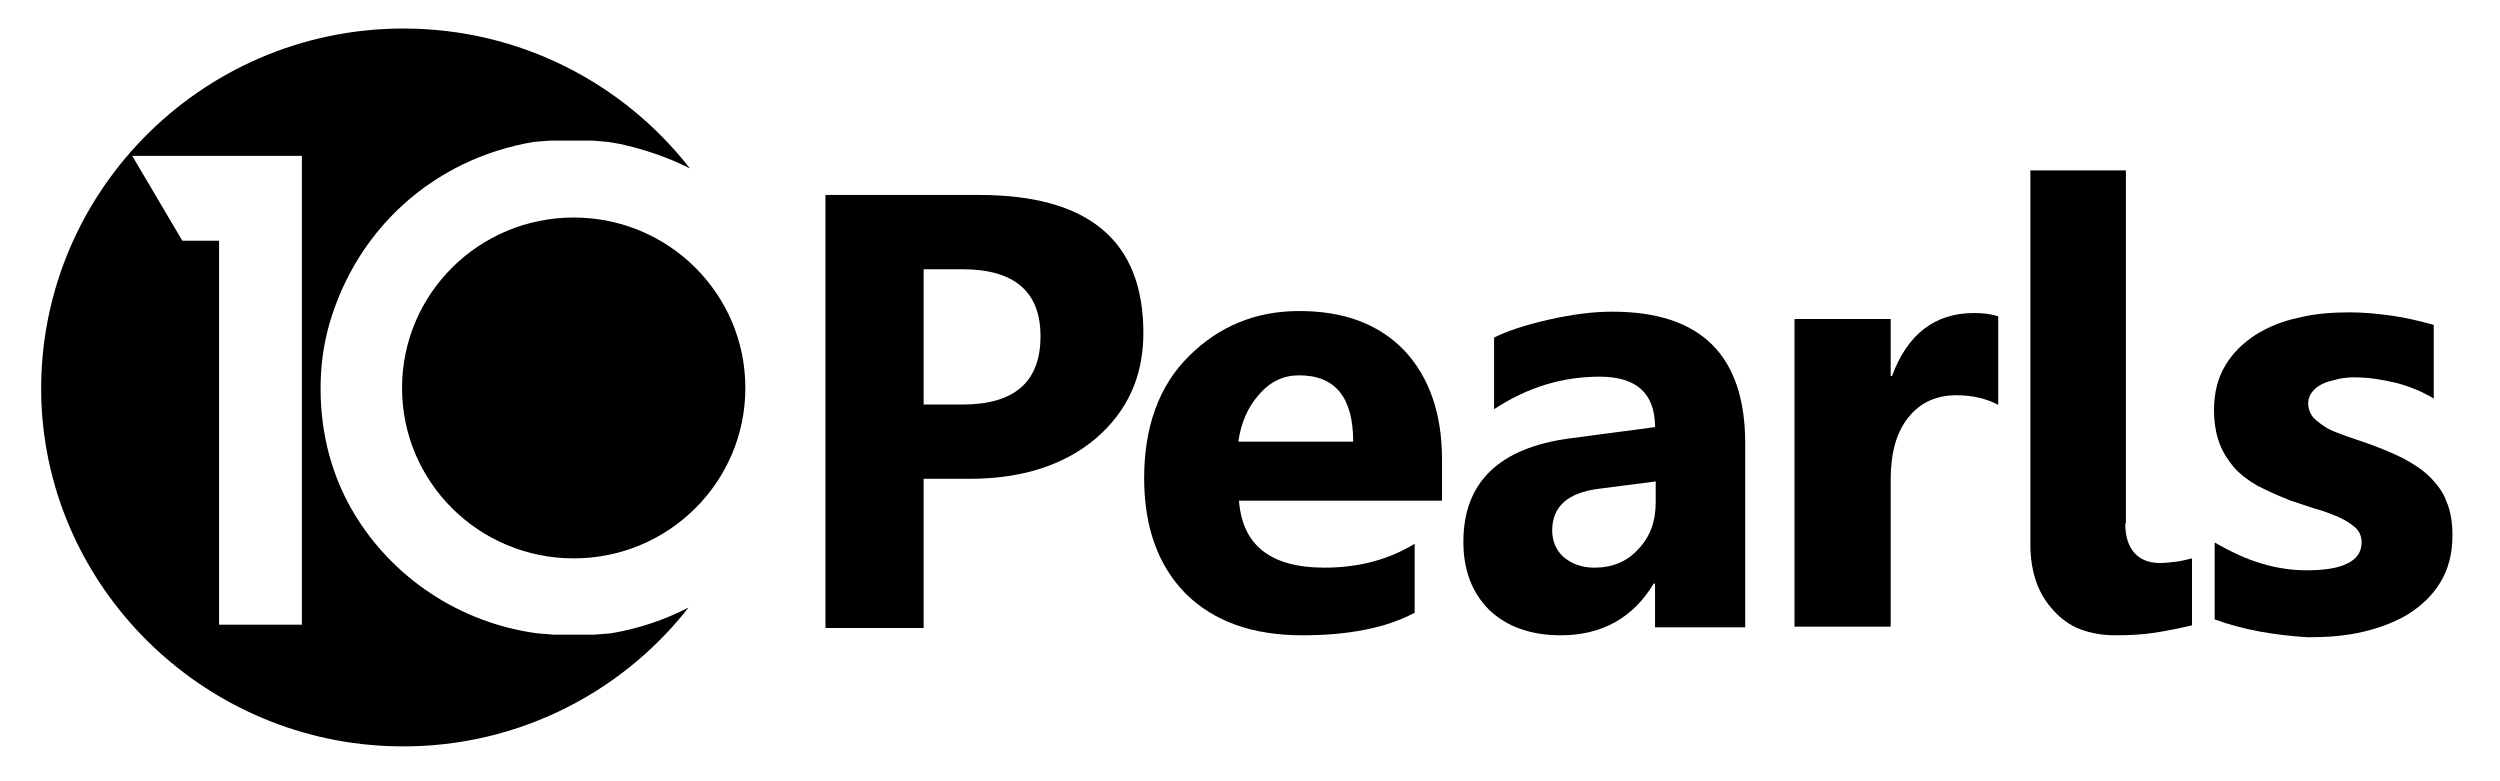
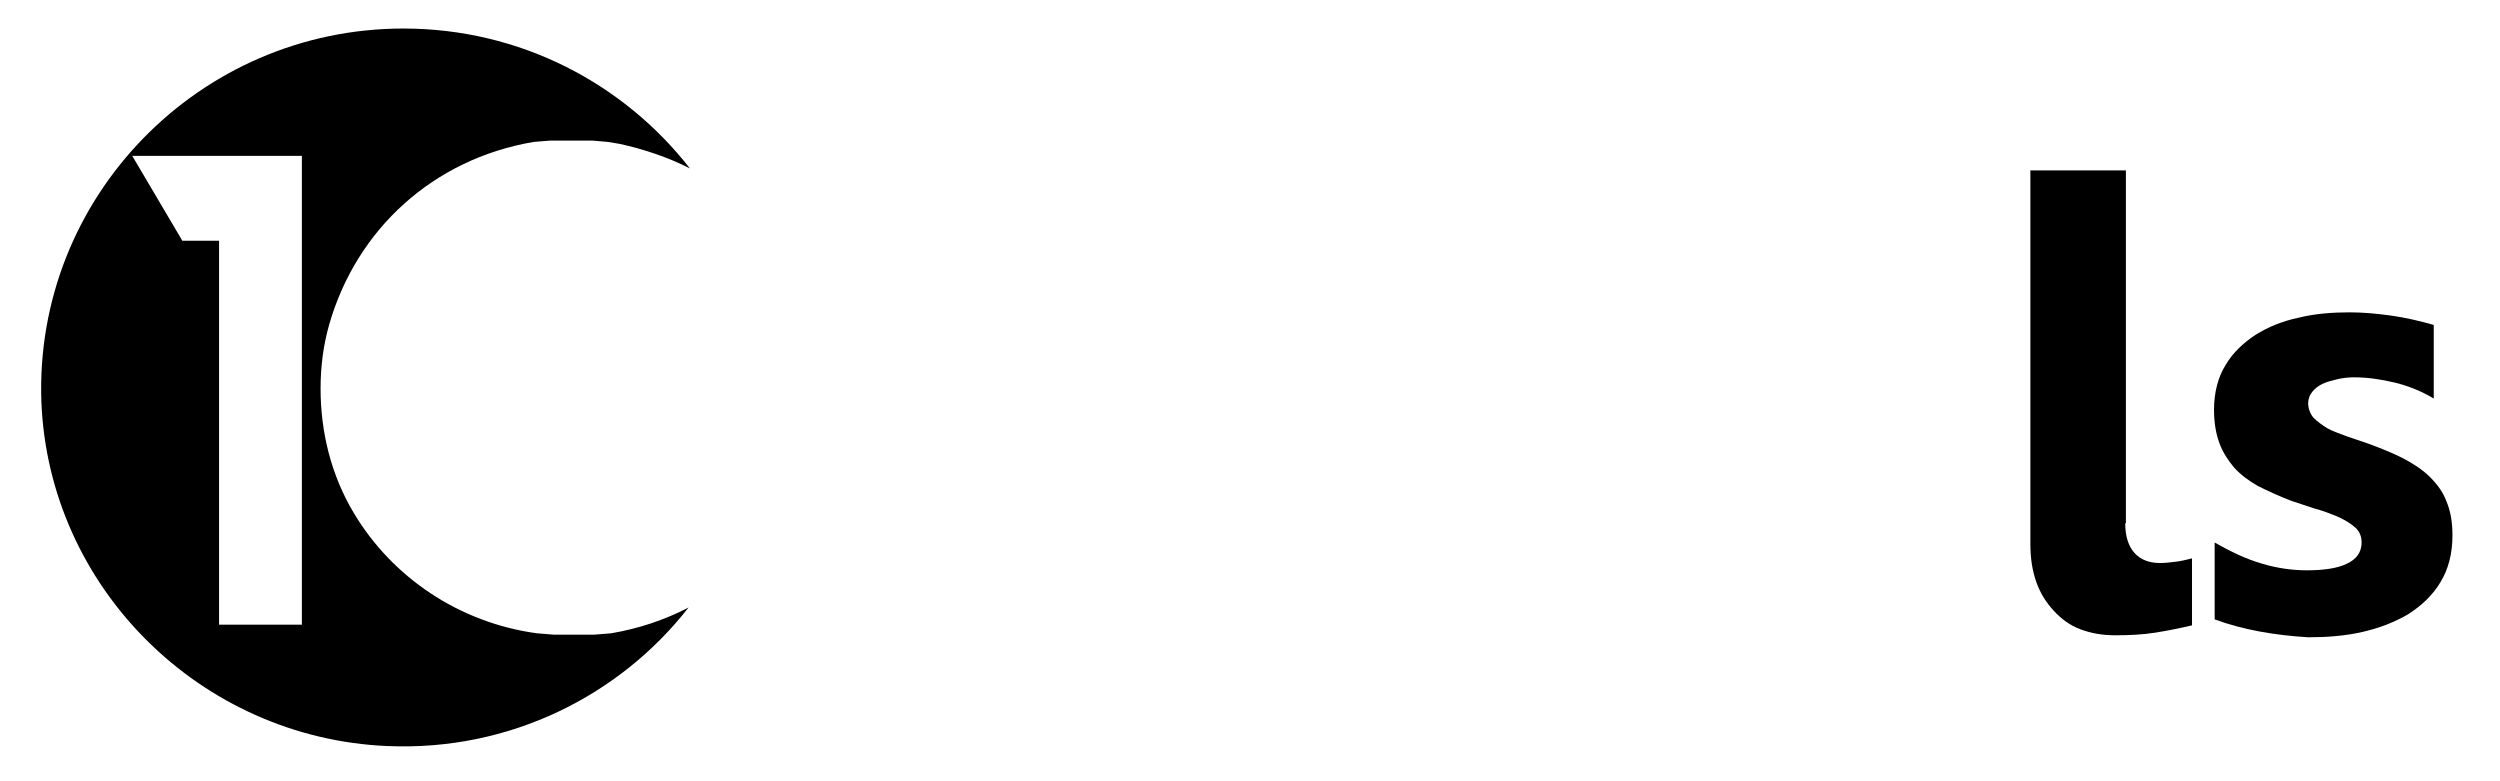
<svg xmlns="http://www.w3.org/2000/svg" width="112" height="35" viewBox="0 0 112 35" fill="none">
  <path fill-rule="evenodd" clip-rule="evenodd" d="M18.072 1.278C23.308 1.278 27.946 3.743 30.908 7.546C29.921 7.041 28.844 6.685 27.767 6.447L27.228 6.358L26.54 6.298H24.655L23.907 6.358C19.389 7.13 15.977 10.279 14.751 14.528C14.481 15.479 14.362 16.429 14.362 17.41C14.362 19.37 14.84 21.302 15.858 22.995C17.563 25.847 20.555 27.897 24.056 28.372L24.804 28.432H26.63L27.378 28.372C28.604 28.164 29.771 27.778 30.849 27.214C27.767 31.165 22.829 33.661 17.354 33.423C8.976 33.066 2.183 26.322 1.854 18.004C1.525 8.853 8.916 1.278 18.072 1.278ZM9.814 27.986H13.524V6.982H5.924L8.168 10.784H9.814V27.986Z" fill="black" />
-   <path fill-rule="evenodd" clip-rule="evenodd" d="M25.702 9.745C29.951 9.745 33.392 13.161 33.392 17.38C33.392 21.599 29.951 25.015 25.702 25.015C21.453 25.015 18.012 21.599 18.012 17.38C18.012 13.161 21.453 9.745 25.702 9.745Z" fill="black" />
-   <path d="M41.379 21.45V28.135H36.98V8.734H43.862C48.77 8.734 51.223 10.784 51.223 14.914C51.223 16.875 50.505 18.42 49.099 19.638C47.692 20.826 45.807 21.45 43.444 21.45H41.379ZM41.379 12.092V18.123H43.114C45.448 18.123 46.615 17.112 46.615 15.062C46.615 13.072 45.448 12.062 43.114 12.062H41.379V12.092Z" fill="black" />
-   <path d="M64.603 22.43H55.507C55.656 24.421 56.913 25.431 59.337 25.431C60.863 25.431 62.209 25.075 63.376 24.361V27.451C62.09 28.135 60.414 28.461 58.349 28.461C56.105 28.461 54.37 27.837 53.113 26.59C51.886 25.342 51.258 23.619 51.258 21.42C51.258 19.133 51.916 17.291 53.263 15.954C54.609 14.617 56.255 13.934 58.2 13.934C60.234 13.934 61.79 14.528 62.927 15.716C64.034 16.904 64.603 18.538 64.603 20.588V22.43ZM60.623 19.786C60.623 17.796 59.815 16.815 58.2 16.815C57.511 16.815 56.913 17.083 56.404 17.677C55.896 18.241 55.596 18.954 55.477 19.786H60.623Z" fill="black" />
-   <path d="M78.216 28.105H74.146V26.144H74.086C73.159 27.689 71.752 28.461 69.927 28.461C68.581 28.461 67.504 28.075 66.725 27.332C65.948 26.56 65.559 25.55 65.559 24.272C65.559 21.599 67.174 20.054 70.346 19.638L74.146 19.133C74.146 17.617 73.308 16.875 71.663 16.875C69.987 16.875 68.431 17.35 66.935 18.331V15.122C67.533 14.825 68.341 14.557 69.389 14.32C70.436 14.082 71.363 13.963 72.231 13.963C76.211 13.963 78.186 15.924 78.186 19.875V28.105H78.216ZM74.176 22.49V21.569L71.633 21.896C70.226 22.074 69.538 22.698 69.538 23.767C69.538 24.243 69.718 24.659 70.047 24.956C70.406 25.253 70.855 25.431 71.423 25.431C72.231 25.431 72.889 25.164 73.398 24.599C73.937 24.035 74.176 23.351 74.176 22.49Z" fill="black" />
-   <path d="M89.491 18.123C88.982 17.855 88.354 17.707 87.665 17.707C86.738 17.707 86.02 18.034 85.481 18.717C84.943 19.4 84.703 20.321 84.703 21.48V28.075H80.394V14.29H84.703V16.845H84.763C85.451 14.973 86.678 14.023 88.444 14.023C88.892 14.023 89.251 14.082 89.521 14.171V18.123H89.491Z" fill="black" />
  <path d="M95.21 23.441C95.21 24.035 95.359 24.48 95.629 24.777C95.898 25.075 96.287 25.223 96.766 25.223C97.005 25.223 97.245 25.193 97.484 25.164C97.723 25.134 97.963 25.075 98.202 25.015V28.016C97.693 28.135 97.125 28.253 96.556 28.343C95.988 28.432 95.389 28.461 94.761 28.461C94.192 28.461 93.684 28.372 93.205 28.194C92.726 28.016 92.337 27.719 92.008 27.362C91.679 27.006 91.41 26.59 91.23 26.085C91.051 25.58 90.961 25.015 90.961 24.391V7.635H95.24V23.441H95.21Z" fill="black" />
  <path d="M99.217 27.748V24.302C99.936 24.718 100.624 25.045 101.342 25.253C102.03 25.461 102.718 25.55 103.347 25.55C104.095 25.55 104.723 25.461 105.142 25.253C105.591 25.045 105.8 24.718 105.8 24.302C105.8 24.035 105.71 23.797 105.501 23.619C105.292 23.441 105.052 23.292 104.723 23.143C104.424 23.025 104.065 22.876 103.706 22.787C103.347 22.668 102.988 22.549 102.628 22.43C102.09 22.222 101.581 21.985 101.162 21.777C100.743 21.539 100.384 21.272 100.085 20.945C99.816 20.618 99.576 20.262 99.427 19.846C99.277 19.43 99.188 18.954 99.188 18.36C99.188 17.588 99.367 16.904 99.696 16.37C100.025 15.805 100.504 15.36 101.043 15.003C101.611 14.647 102.269 14.379 102.988 14.231C103.706 14.052 104.484 13.993 105.262 13.993C105.89 13.993 106.488 14.052 107.147 14.142C107.775 14.231 108.403 14.379 109.032 14.557V17.855C108.493 17.528 107.895 17.291 107.296 17.142C106.668 16.994 106.069 16.904 105.471 16.904C105.202 16.904 104.932 16.934 104.693 16.994C104.454 17.053 104.214 17.113 104.035 17.202C103.855 17.291 103.706 17.41 103.586 17.558C103.466 17.707 103.406 17.885 103.406 18.063C103.406 18.301 103.496 18.538 103.646 18.717C103.825 18.895 104.035 19.044 104.274 19.192C104.543 19.341 104.843 19.43 105.142 19.549C105.471 19.667 105.77 19.757 106.099 19.875C106.668 20.083 107.177 20.291 107.655 20.529C108.104 20.767 108.523 21.034 108.852 21.361C109.181 21.688 109.451 22.044 109.6 22.46C109.78 22.876 109.87 23.381 109.87 23.975C109.87 24.807 109.69 25.491 109.331 26.085C108.972 26.679 108.493 27.125 107.895 27.511C107.296 27.867 106.608 28.135 105.83 28.313C105.052 28.491 104.244 28.55 103.406 28.55C101.94 28.461 100.504 28.224 99.217 27.748Z" fill="black" />
</svg>